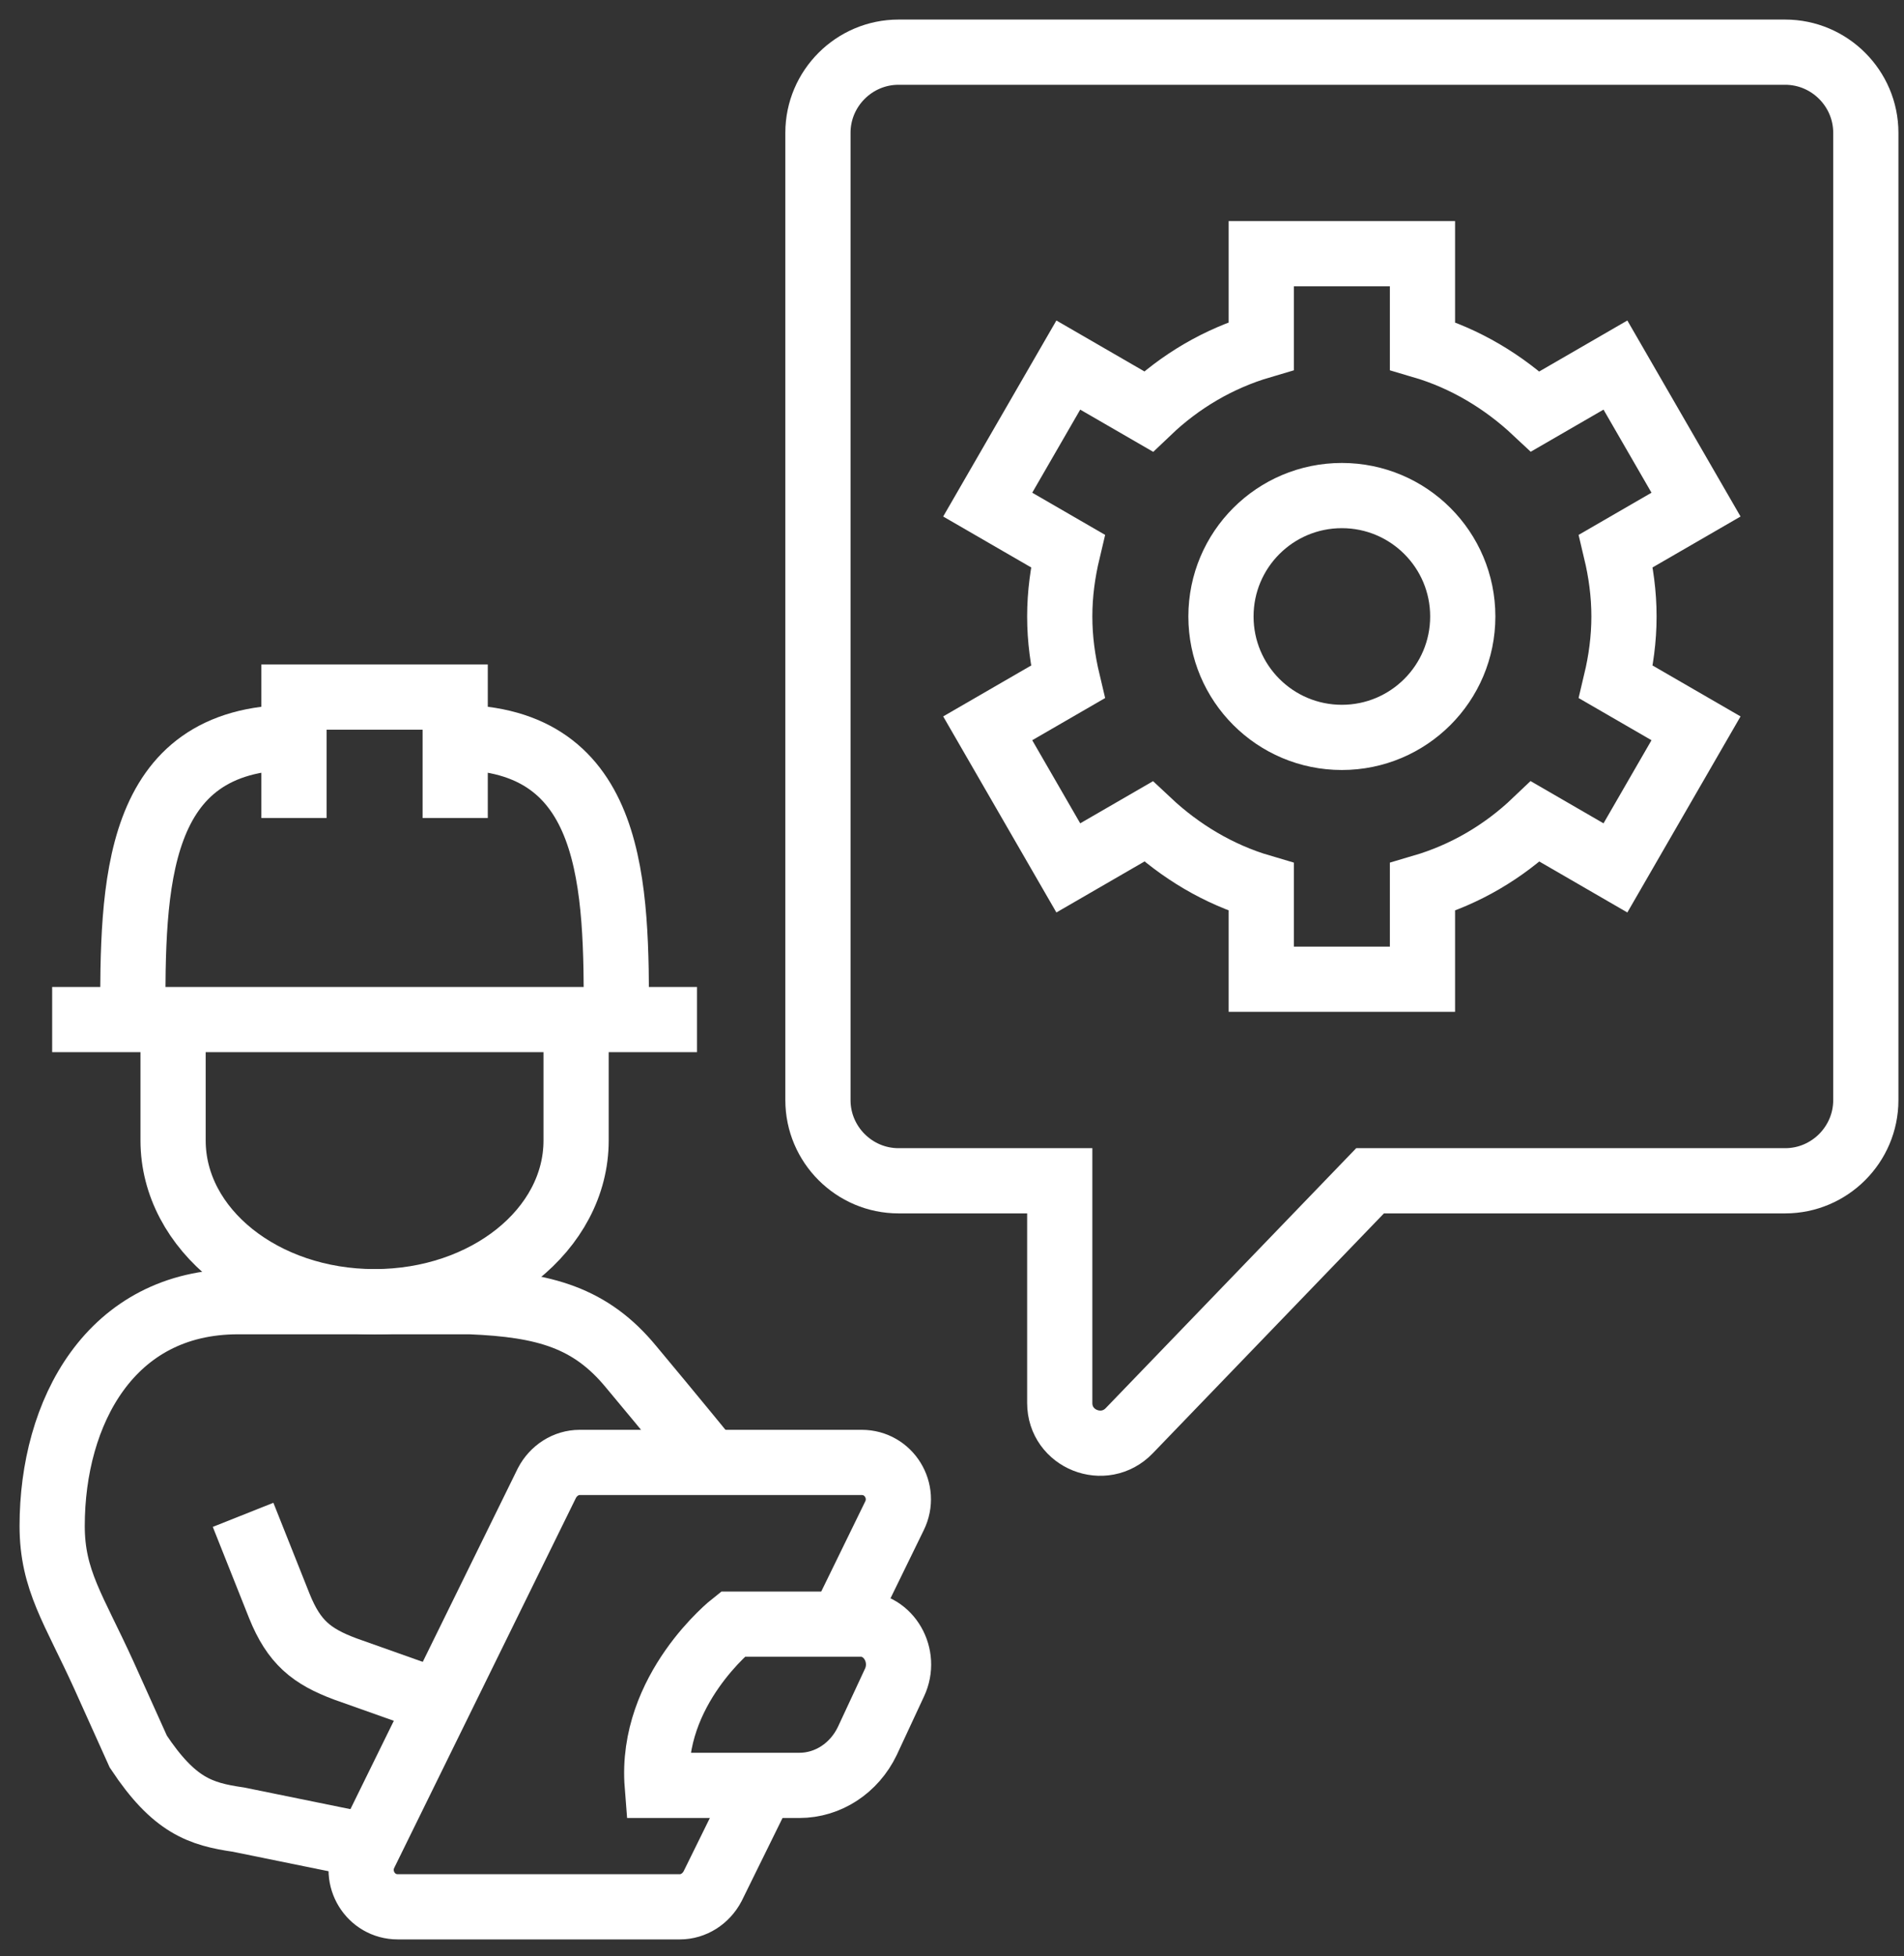
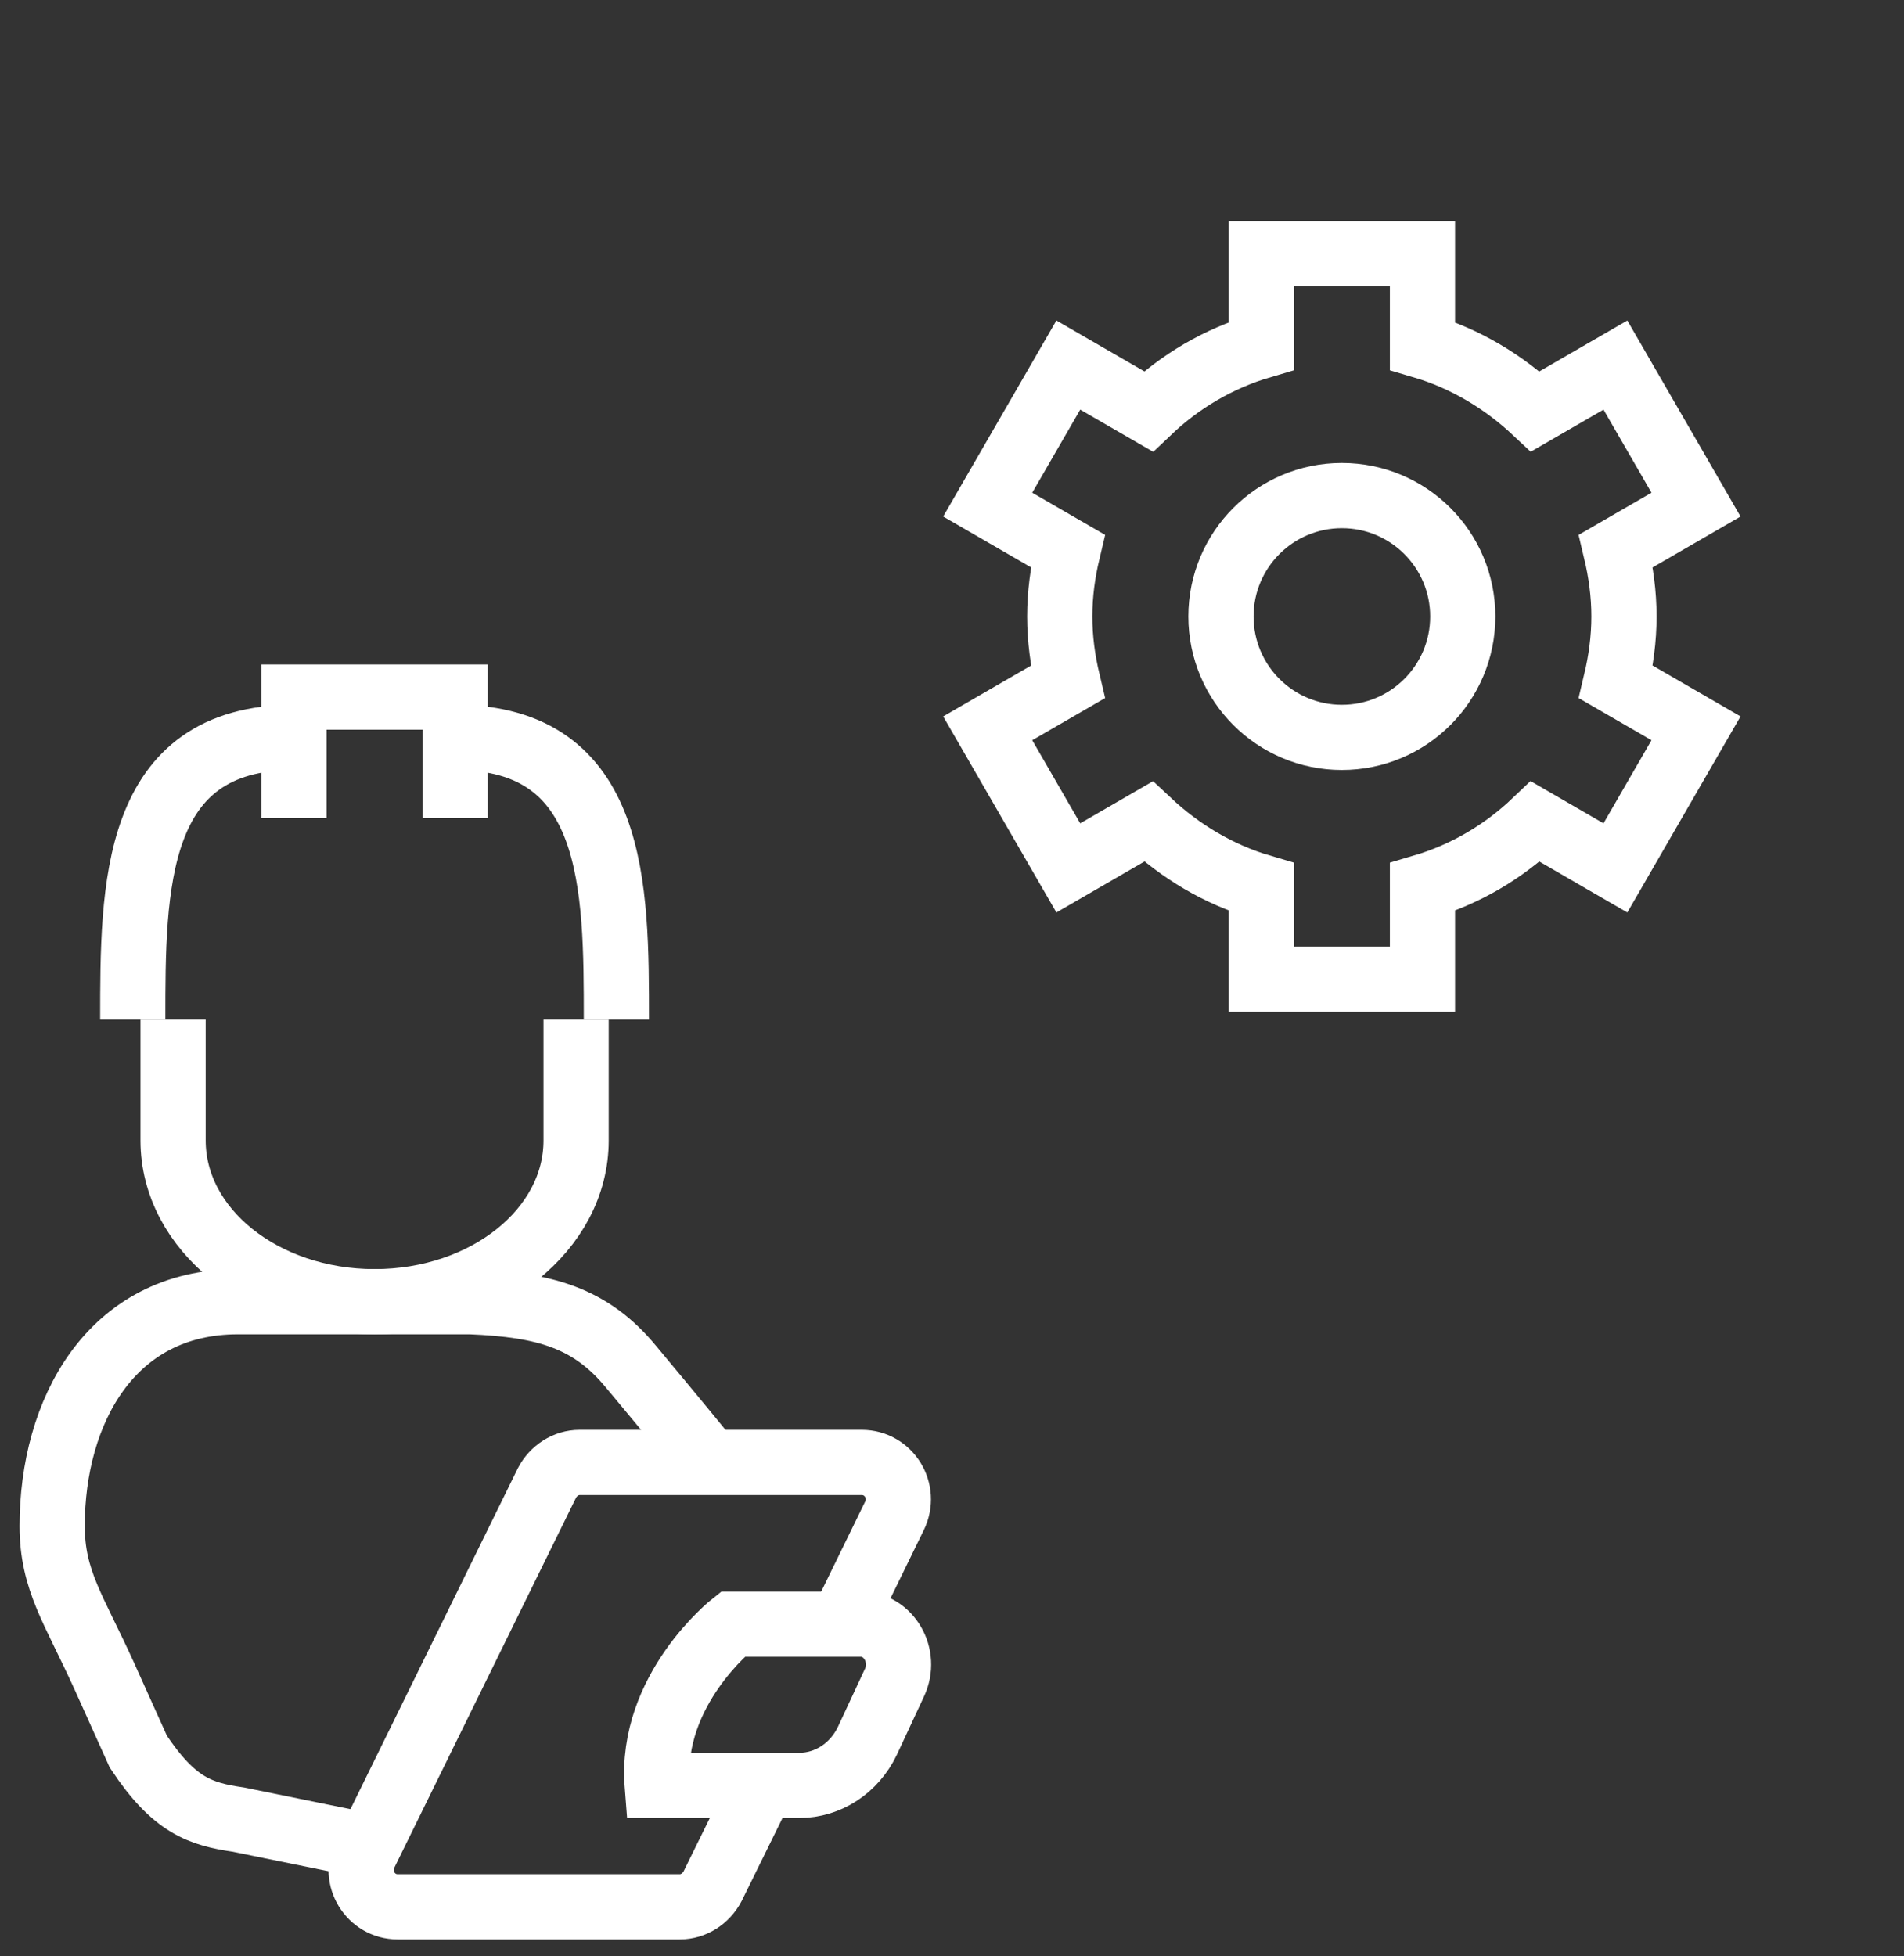
<svg xmlns="http://www.w3.org/2000/svg" width="73" height="75" viewBox="0 0 73 75" fill="none">
  <rect x="0" y="0" width="73" height="75" fill="#333333" stroke="none" />
-   <path d="M34.45 2H68.445C70.145 2 71.536 3.391 71.536 5.09V42.176C71.536 43.876 70.145 45.267 68.445 45.267H52.529L43.297 54.847C42.331 55.851 40.631 55.175 40.631 53.785V45.267H34.45C32.75 45.267 31.36 43.876 31.36 42.176V5.09C31.36 3.391 32.75 2 34.45 2Z" stroke="white" stroke-width="2.5" stroke-miterlimit="10" />
  <path d="M62.264 23.633C62.264 22.764 62.148 21.933 61.955 21.122L65.026 19.345L61.936 13.995L58.865 15.772C57.648 14.632 56.18 13.744 54.538 13.261V9.726H48.357V13.261C46.715 13.744 45.247 14.613 44.031 15.772L40.959 13.995L37.869 19.345L40.94 21.122C40.747 21.933 40.631 22.764 40.631 23.633C40.631 24.502 40.747 25.333 40.94 26.144L37.869 27.921L40.959 33.272L44.031 31.494C45.247 32.634 46.715 33.523 48.357 34.005V37.54H54.538V34.005C56.18 33.523 57.648 32.654 58.865 31.494L61.936 33.272L65.026 27.921L61.955 26.144C62.148 25.333 62.264 24.502 62.264 23.633Z" stroke="white" stroke-width="2.5" stroke-miterlimit="10" />
  <path d="M51.447 28.269C54.008 28.269 56.083 26.194 56.083 23.633C56.083 21.073 54.008 18.998 51.447 18.998C48.887 18.998 46.812 21.073 46.812 23.633C46.812 26.194 48.887 28.269 51.447 28.269Z" stroke="white" stroke-width="2.5" stroke-miterlimit="10" />
-   <path d="M2 39.086H26.724" stroke="white" stroke-width="2.5" stroke-miterlimit="10" />
  <path d="M22.088 39.086V43.721C22.088 47.14 18.631 49.902 14.362 49.902C10.093 49.902 6.636 47.14 6.636 43.721V39.086" stroke="white" stroke-width="2.5" stroke-miterlimit="10" />
  <path d="M14.362 70.821L9.147 69.758C7.679 69.546 6.674 69.218 5.303 67.151L3.989 64.234C2.831 61.684 2 60.584 2 58.498C2 54.151 4.221 49.902 9.127 49.902C10.132 49.902 13.454 49.902 18.032 49.902C20.89 50.018 22.648 50.52 24.193 52.394C25.758 54.267 27.207 56.044 27.207 56.044" stroke="white" stroke-width="2.5" stroke-miterlimit="10" />
-   <path d="M9.32 58.073L10.711 61.569C11.271 62.96 11.947 63.5 13.241 63.983L16.834 65.258" stroke="white" stroke-width="2.5" stroke-miterlimit="10" />
  <path d="M30.645 68.445C30.645 68.445 26.453 68.445 25.198 68.445C24.908 64.775 28.095 62.264 28.095 62.264H33.001C34.083 62.264 34.778 63.481 34.295 64.505L33.252 66.745C32.75 67.788 31.746 68.445 30.645 68.445Z" stroke="white" stroke-width="2.5" stroke-miterlimit="10" />
  <path d="M32.267 62.264L34.295 58.111C34.759 57.165 34.083 56.064 33.04 56.064H22.223C21.702 56.064 21.219 56.373 20.968 56.856L13.995 71.052C13.531 71.999 14.207 73.1 15.25 73.1H26.067C26.588 73.1 27.071 72.791 27.323 72.308L29.215 68.464" stroke="white" stroke-width="2.5" stroke-miterlimit="10" />
  <path d="M11.271 31.359V26.724H17.452V31.359" stroke="white" stroke-width="2.5" stroke-miterlimit="10" />
  <path d="M5.09 39.086C5.09 34.006 5.09 28.269 11.271 28.269" stroke="white" stroke-width="2.5" stroke-miterlimit="10" />
  <path d="M23.633 39.086C23.633 34.006 23.633 28.269 17.452 28.269" stroke="white" stroke-width="2.5" stroke-miterlimit="10" />
</svg>